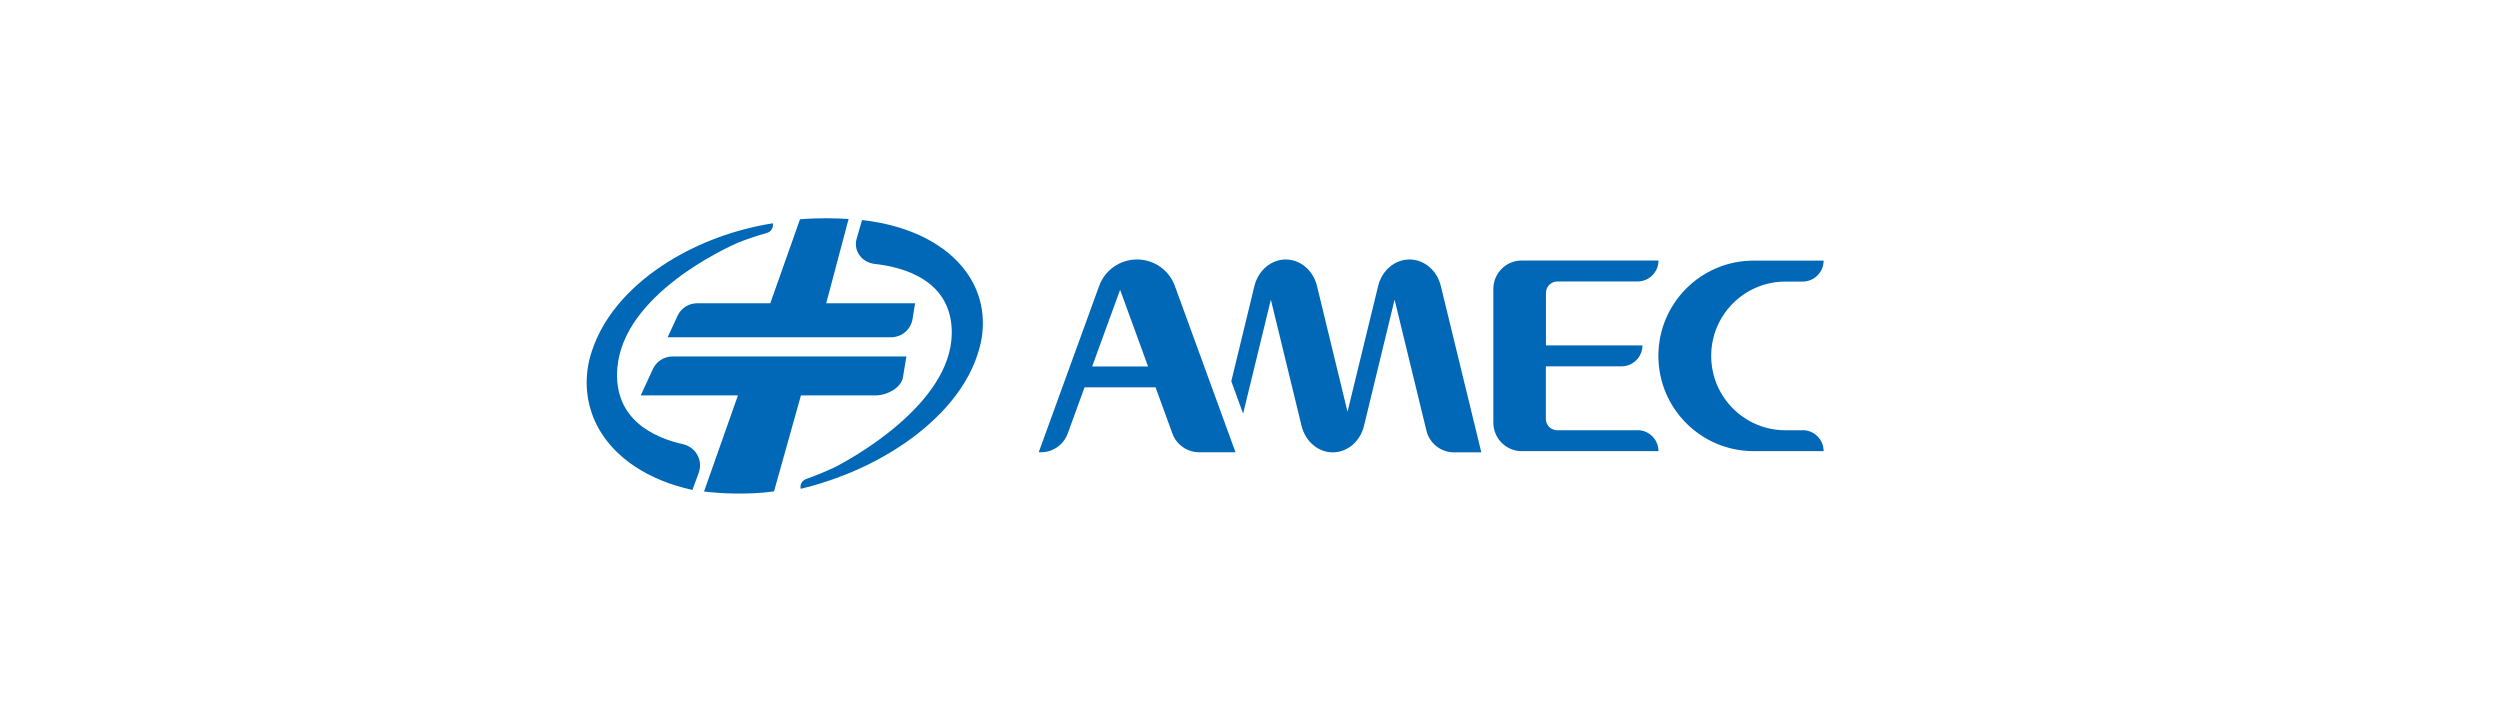
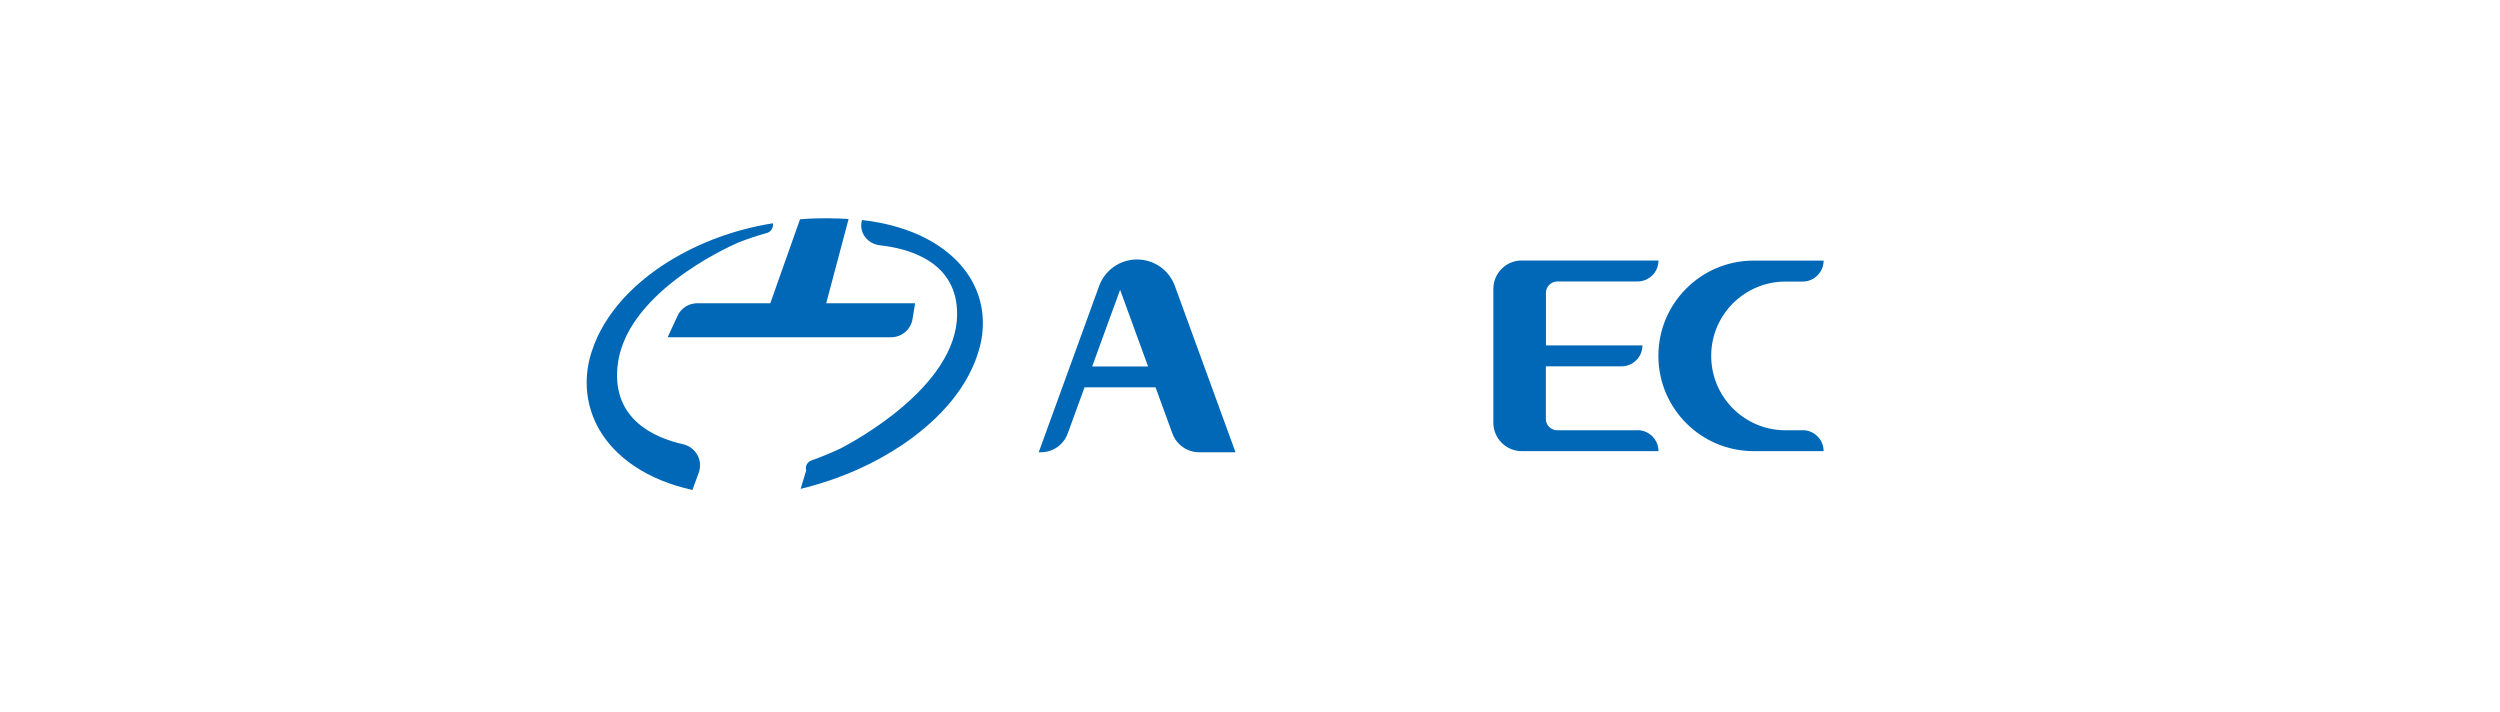
<svg xmlns="http://www.w3.org/2000/svg" id="_图层_2" data-name="图层 2" viewBox="0 0 243.28 69.27">
  <defs>
    <style>
      .cls-1 {
        fill: #0068b6;
      }
    </style>
  </defs>
  <g>
    <path class="cls-1" d="M80.4,29.51l2.18-8.2c-1.1-.07-2.88-.13-4.73.03l-2.89,8.17h-7.11c-.83,0-1.58.48-1.92,1.23l-.96,2.08h21.74c1.04,0,1.92-.75,2.09-1.77l.25-1.54h-8.65Z" />
-     <path class="cls-1" d="M65.45,34.69c-.83,0-1.58.48-1.92,1.23l-1.18,2.56h9.46l-3.3,9.35c1.44.17,4.07.36,6.81-.01l2.62-9.34h7.22c1.18,0,2.54-.75,2.71-1.77l.33-2.02h-22.75Z" />
    <path class="cls-1" d="M75.19,21.73c-3.69.6-7.1,1.85-10.13,3.72-1.69,1.05-3.15,2.25-4.36,3.56-1.45,1.59-2.49,3.3-3.08,5.09-.35,1-.53,2.07-.53,3.17,0,1.08.21,2.21.62,3.27.93,2.39,2.71,3.95,4.05,4.84,1.59,1.06,3.48,1.83,5.63,2.3,0,0,0,0,0-.02l.61-1.67c.43-1.19-.29-2.48-1.53-2.76-2.76-.62-6.84-2.39-6.39-7.47.63-7.11,10.55-11.63,11.81-12.18.89-.34,1.8-.65,2.74-.91.4-.11.65-.52.58-.95" />
-     <path class="cls-1" d="M77.91,47.57c3.83-.93,7.31-2.47,10.34-4.59,1.69-1.19,3.13-2.5,4.28-3.89,1.39-1.69,2.33-3.47,2.8-5.28.28-1.01.37-2.08.28-3.16-.09-1.06-.41-2.15-.93-3.14-1.19-2.25-3.2-3.62-4.68-4.37-1.77-.89-3.83-1.47-6.12-1.73,0,0,0,0,0,.02l-.52,1.81c-.33,1.15.49,2.3,1.76,2.44,2.95.33,7.53,1.66,7.5,6.74-.05,7.02-10.1,12.39-11.37,13.04-.9.42-1.83.81-2.8,1.15-.41.15-.64.57-.52.99" />
+     <path class="cls-1" d="M77.91,47.57c3.83-.93,7.31-2.47,10.34-4.59,1.69-1.19,3.13-2.5,4.28-3.89,1.39-1.69,2.33-3.47,2.8-5.28.28-1.01.37-2.08.28-3.16-.09-1.06-.41-2.15-.93-3.14-1.19-2.25-3.2-3.62-4.68-4.37-1.77-.89-3.83-1.47-6.12-1.73,0,0,0,0,0,.02c-.33,1.15.49,2.3,1.76,2.44,2.95.33,7.53,1.66,7.5,6.74-.05,7.02-10.1,12.39-11.37,13.04-.9.42-1.83.81-2.8,1.15-.41.15-.64.57-.52.99" />
  </g>
  <g>
    <path class="cls-1" d="M159.34,41.87h-7.8c-.61,0-1.11-.49-1.11-1.11v-5.11h7.36c1.12,0,2.04-.91,2.04-2.04h-9.39v-5.11c0-.61.5-1.11,1.11-1.11h7.8c1.13,0,2.04-.91,2.04-2.04h-13.31c-1.53,0-2.76,1.24-2.76,2.77v13.01c0,1.53,1.24,2.77,2.76,2.77h13.31c0-1.12-.91-2.04-2.04-2.04Z" />
    <path class="cls-1" d="M110.64,25.25c-1.65,0-3.12,1.03-3.68,2.58l-5.88,16.18h.22c1.16,0,2.2-.73,2.6-1.82l1.64-4.5h6.91l1.64,4.5c.4,1.09,1.44,1.82,2.6,1.82h3.54l-5.9-16.18c-.56-1.55-2.03-2.58-3.68-2.58ZM106.28,35.66l2.72-7.46,2.72,7.46h-5.43Z" />
    <path class="cls-1" d="M175.42,41.87h-1.67c-4,0-7.23-3.24-7.23-7.24s3.24-7.23,7.23-7.23h1.67c1.12,0,2.04-.91,2.04-2.04h-6.81c-5.12,0-9.27,4.15-9.27,9.27s4.15,9.27,9.27,9.27h6.81c0-1.12-.91-2.04-2.04-2.04Z" />
-     <path class="cls-1" d="M137.16,25.25c-1.43,0-2.68,1.06-3.05,2.58l-2.98,12.24-2.97-12.24c-.37-1.52-1.62-2.58-3.04-2.58s-2.68,1.06-3.05,2.58l-2.25,9.27,1.15,3.15,2.7-11.09,2.99,12.29c.37,1.51,1.61,2.57,3.03,2.57s2.67-1.05,3.04-2.57l2.98-12.29,3.1,12.75c.3,1.24,1.41,2.11,2.69,2.11h2.65l-3.94-16.19c-.37-1.52-1.62-2.58-3.04-2.58Z" />
  </g>
</svg>